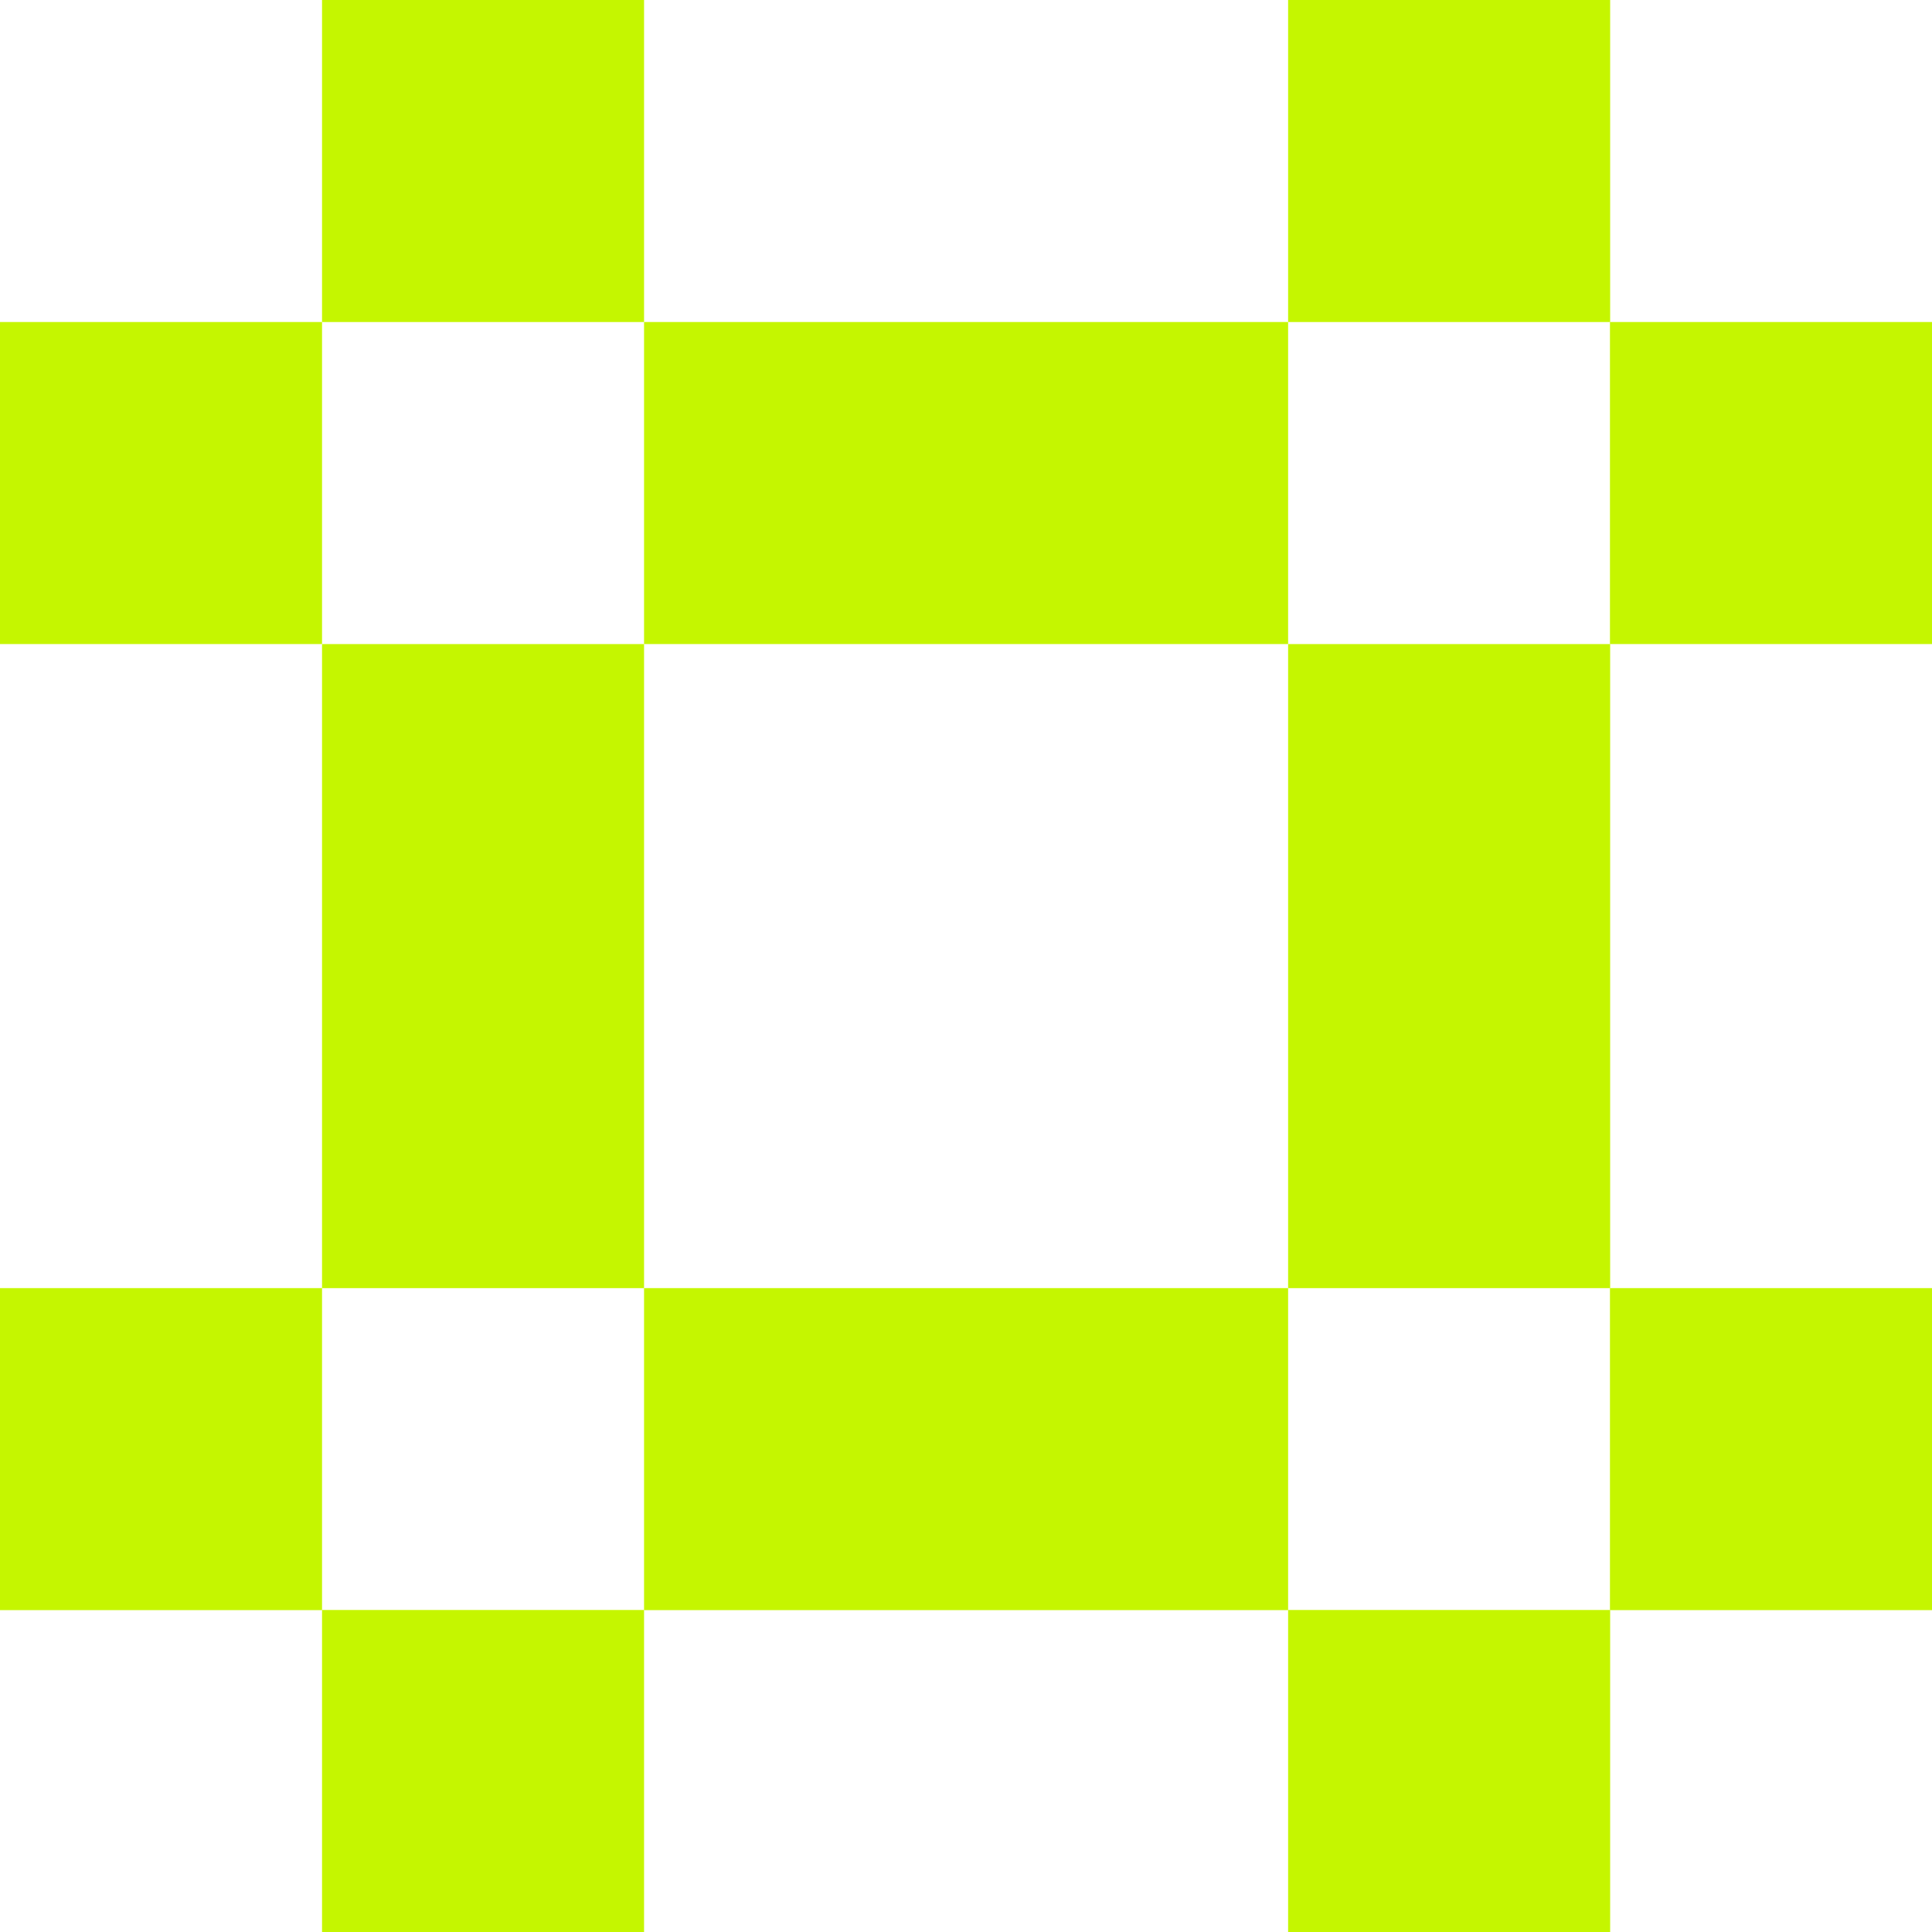
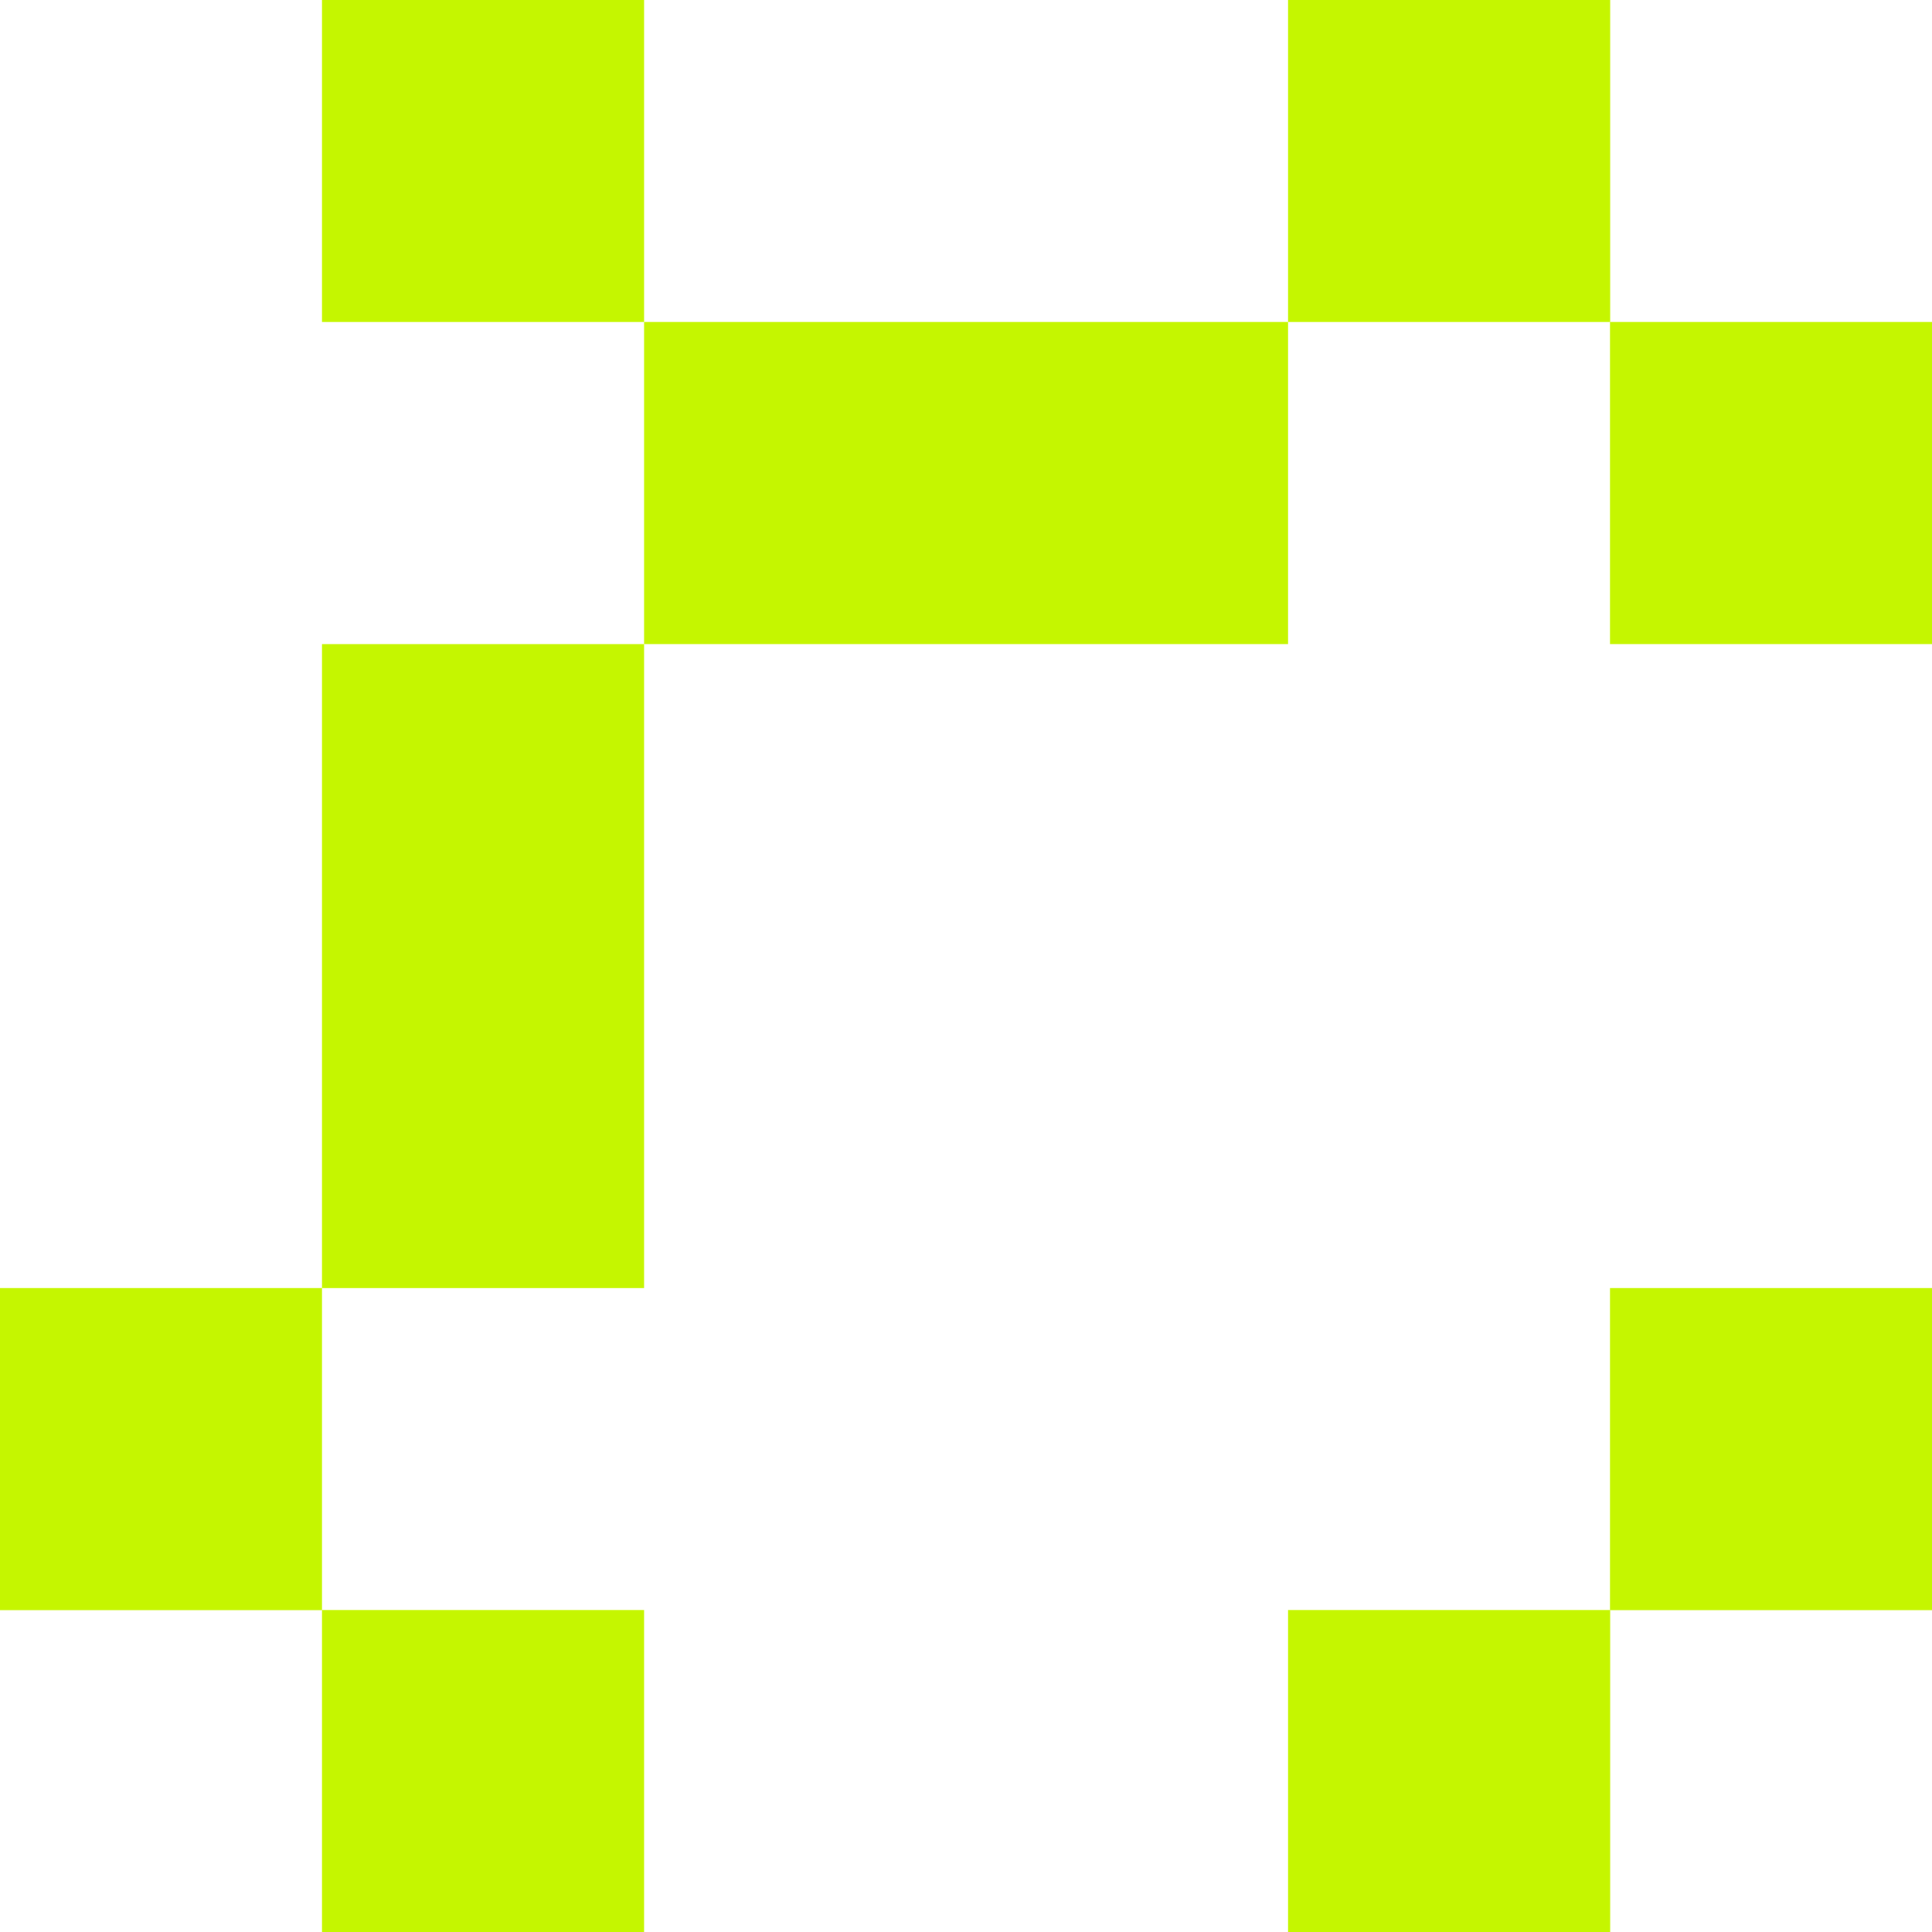
<svg xmlns="http://www.w3.org/2000/svg" width="80" height="80" viewBox="0 0 80 80" fill="none">
  <g clip-path="url(#clip0_116_1098)">
    <path d="M26.669 0H13.335V13.335H26.669V0Z" fill="#C5F600" />
    <path d="M26.669 26.67H13.335V53.339H26.669V26.67Z" fill="#C5F600" />
    <path d="M26.669 66.666H13.335V80.001H26.669V66.666Z" fill="#C5F600" />
    <path d="M66.673 0H53.338V13.335H66.673V0Z" fill="#C5F600" />
-     <path d="M66.673 26.67H53.338V53.339H66.673V26.67Z" fill="#C5F600" />
    <path d="M66.673 66.666H53.338V80.001H66.673V66.666Z" fill="#C5F600" />
-     <path d="M13.335 13.334H0V26.669H13.335V13.334Z" fill="#C5F600" />
    <path d="M53.338 13.334H26.669V26.669H53.338V13.334Z" fill="#C5F600" />
    <path d="M80 13.334H66.665V26.669H80V13.334Z" fill="#C5F600" />
    <path d="M13.335 53.338H0V66.672H13.335V53.338Z" fill="#C5F600" />
-     <path d="M53.338 53.338H26.669V66.672H53.338V53.338Z" fill="#C5F600" />
    <path d="M80 53.338H66.665V66.672H80V53.338Z" fill="#C5F600" />
  </g>
  <defs>
    <clipPath id="clip0_116_1098">
      <rect width="80" height="80" fill="white" />
    </clipPath>
  </defs>
</svg>